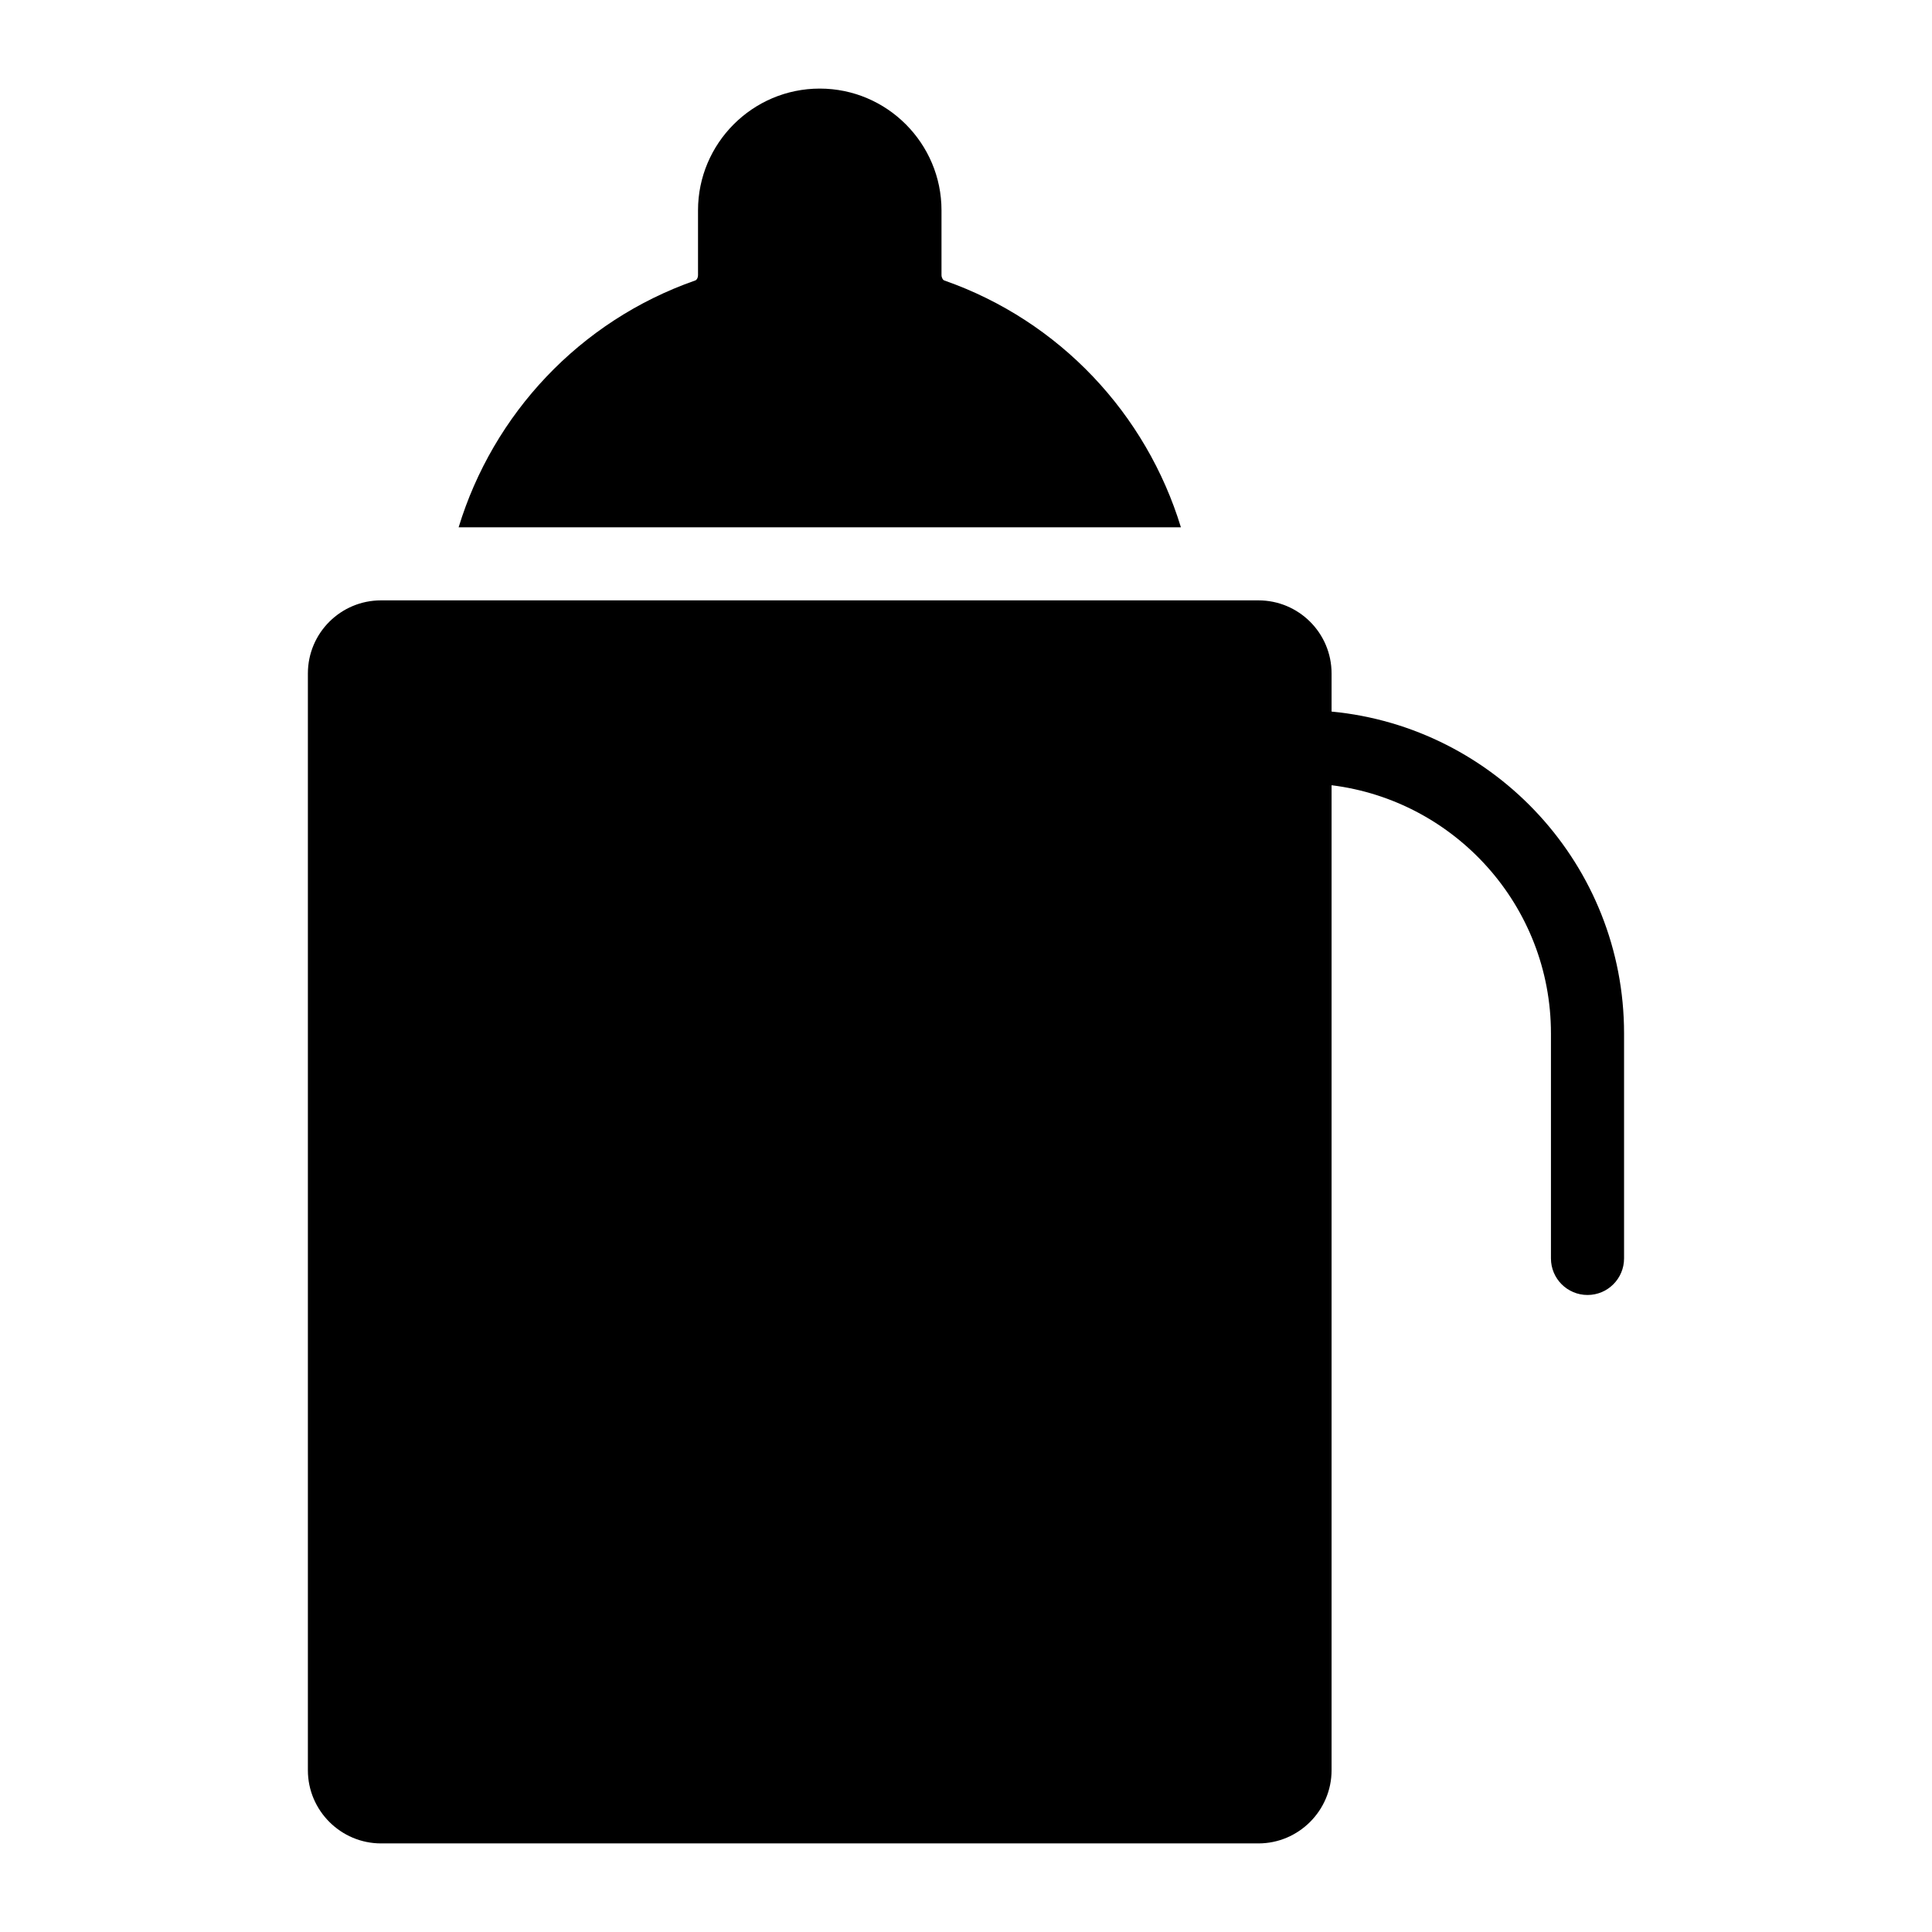
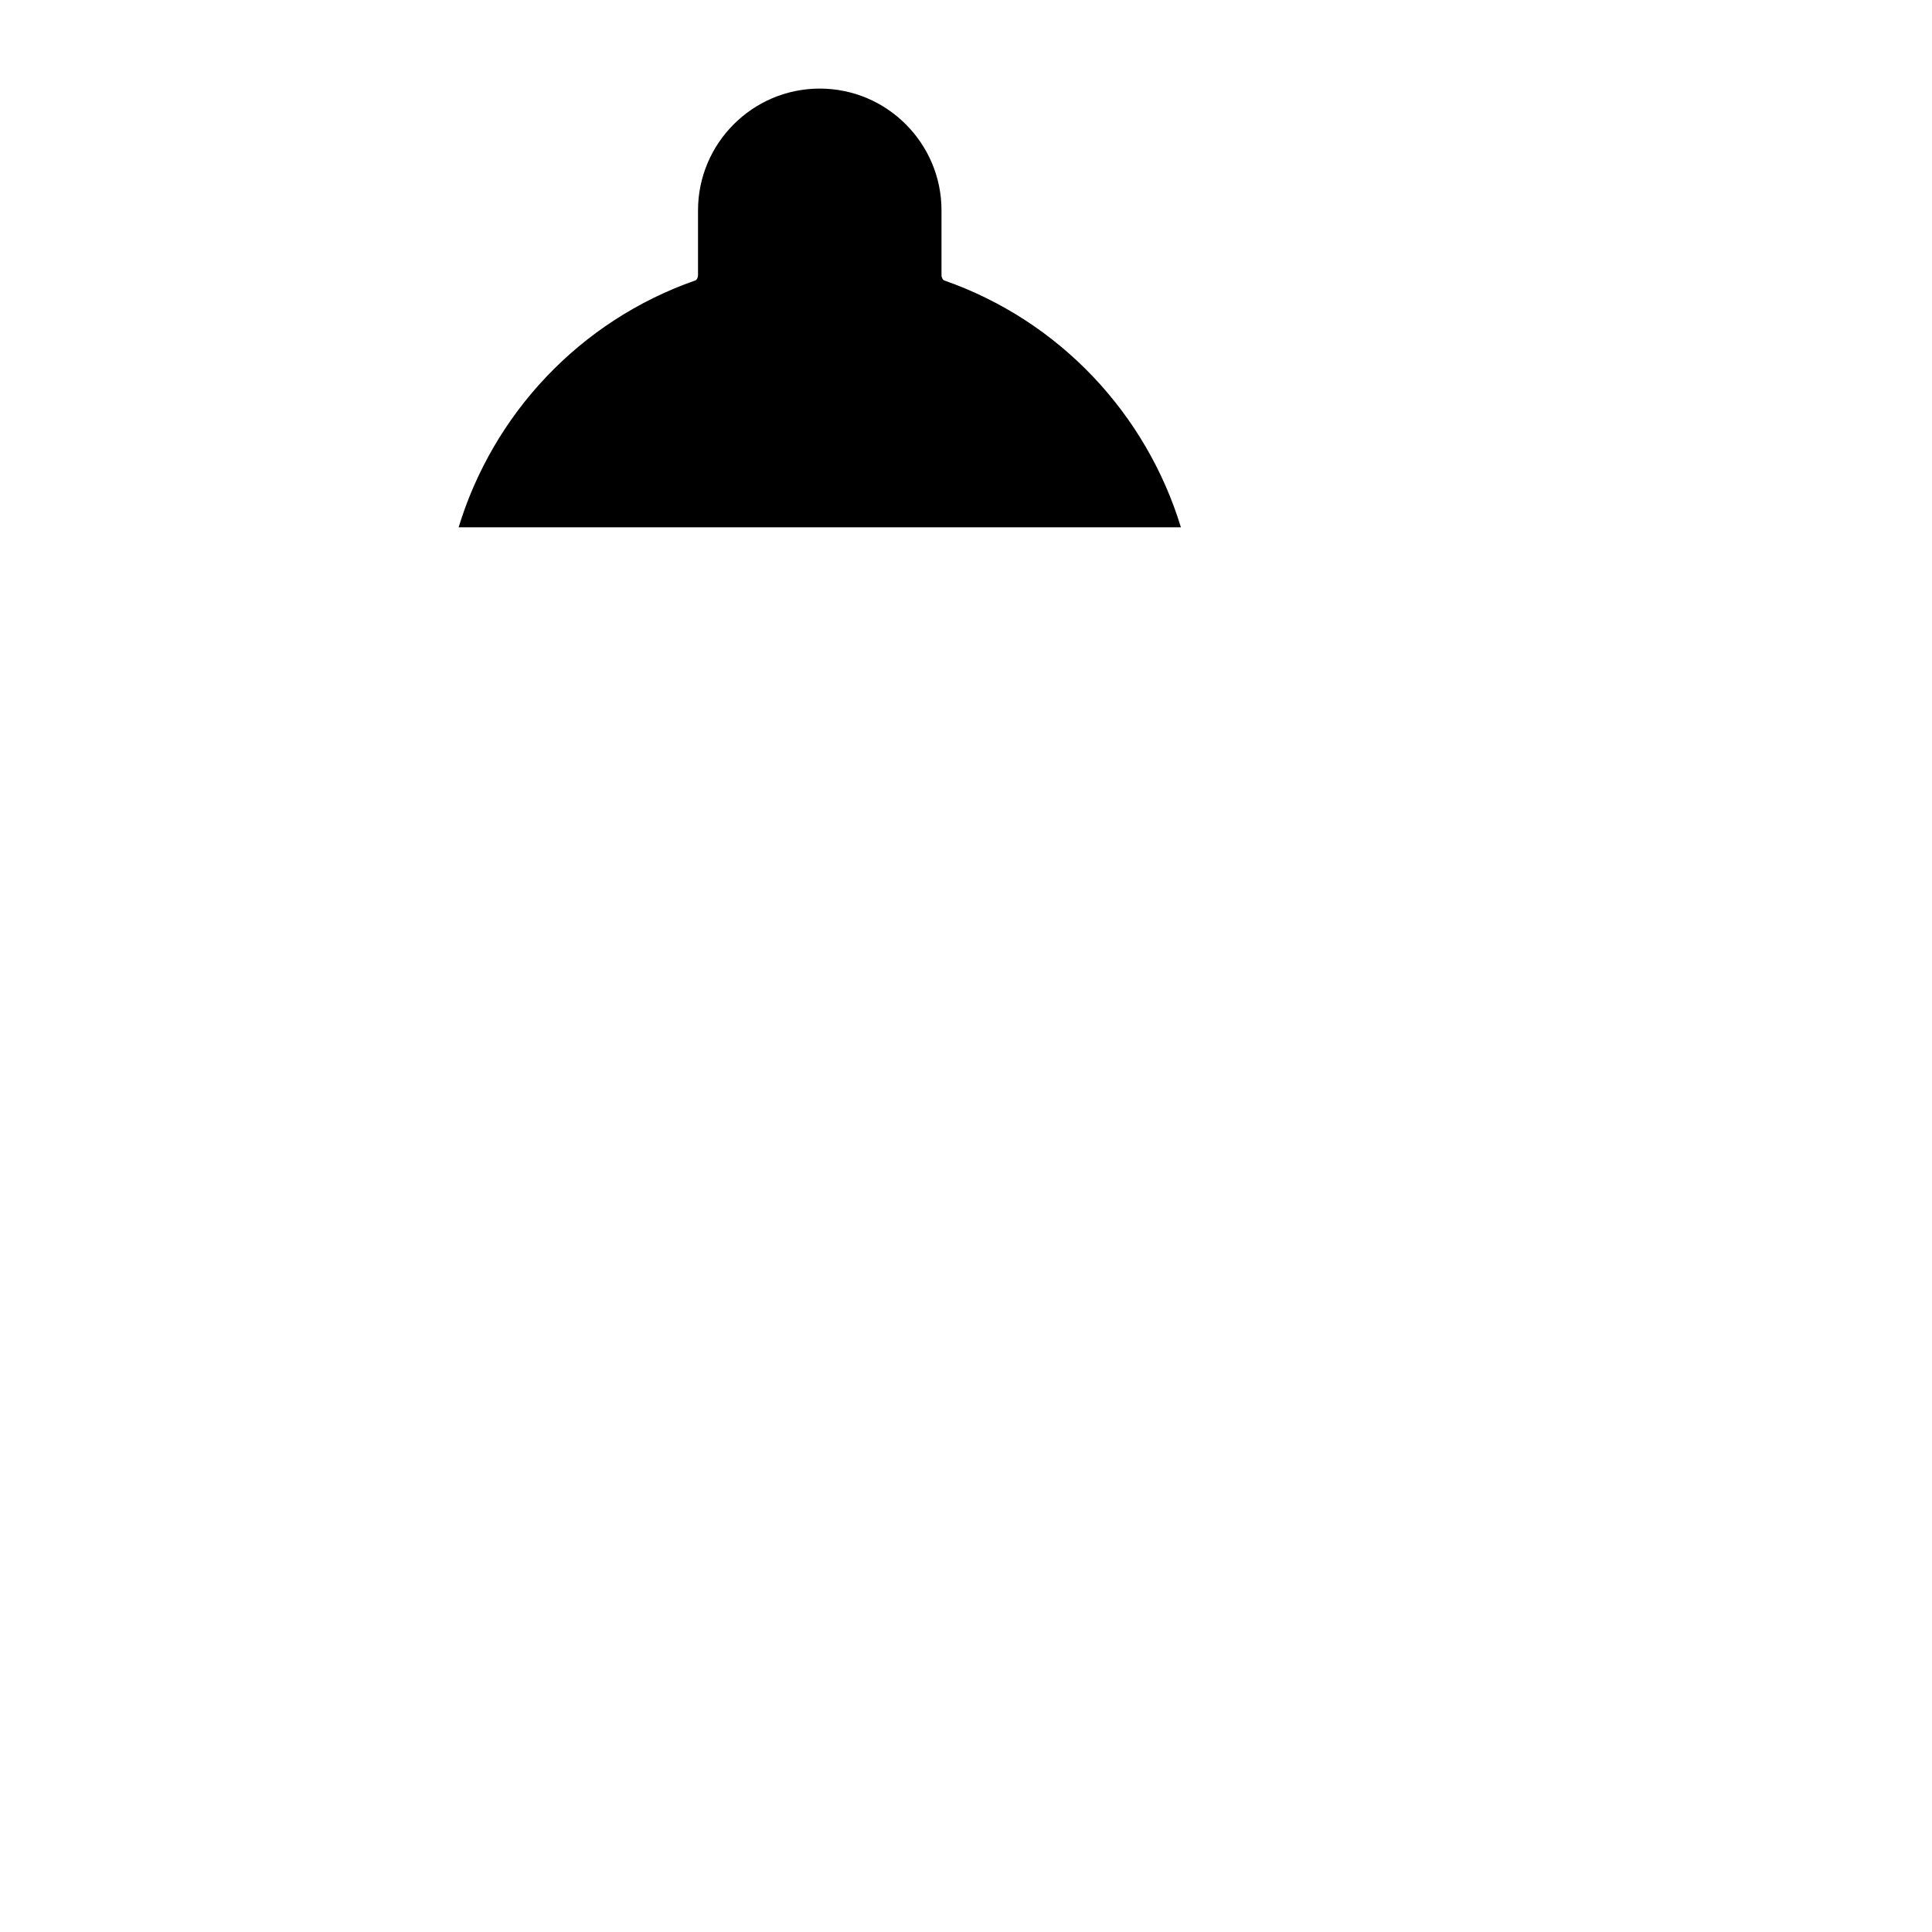
<svg xmlns="http://www.w3.org/2000/svg" fill="#000000" width="800px" height="800px" version="1.1" viewBox="144 144 512 512">
  <g>
    <path d="m394.28 218.34c-0.387-0.098-0.773-0.773-0.773-1.453v-17.148c0-17.73-14.434-32.262-32.262-32.262-17.828 0-32.262 14.531-32.262 32.262v17.148c0 0.773-0.387 1.355-0.773 1.453-30.633 10.727-53.531 35.43-62.668 65.398h191.41c-9.141-29.969-32.039-54.668-62.672-65.398z" />
-     <path d="m496.88 332.57v-10.086c0-10.754-8.719-19.379-19.379-19.379h-232.53c-10.656 0-19.379 8.621-19.379 19.379v290.66c0 10.656 8.719 19.379 19.379 19.379h232.53c10.656 0 19.379-8.719 19.379-19.379v-261.05c32.715 4.051 58.137 31.969 58.137 65.762v59.641c0 5.352 4.332 9.688 9.688 9.688s9.688-4.34 9.688-9.688v-59.641c0.004-44.492-34.086-81.148-77.512-85.281z" />
  </g>
</svg>